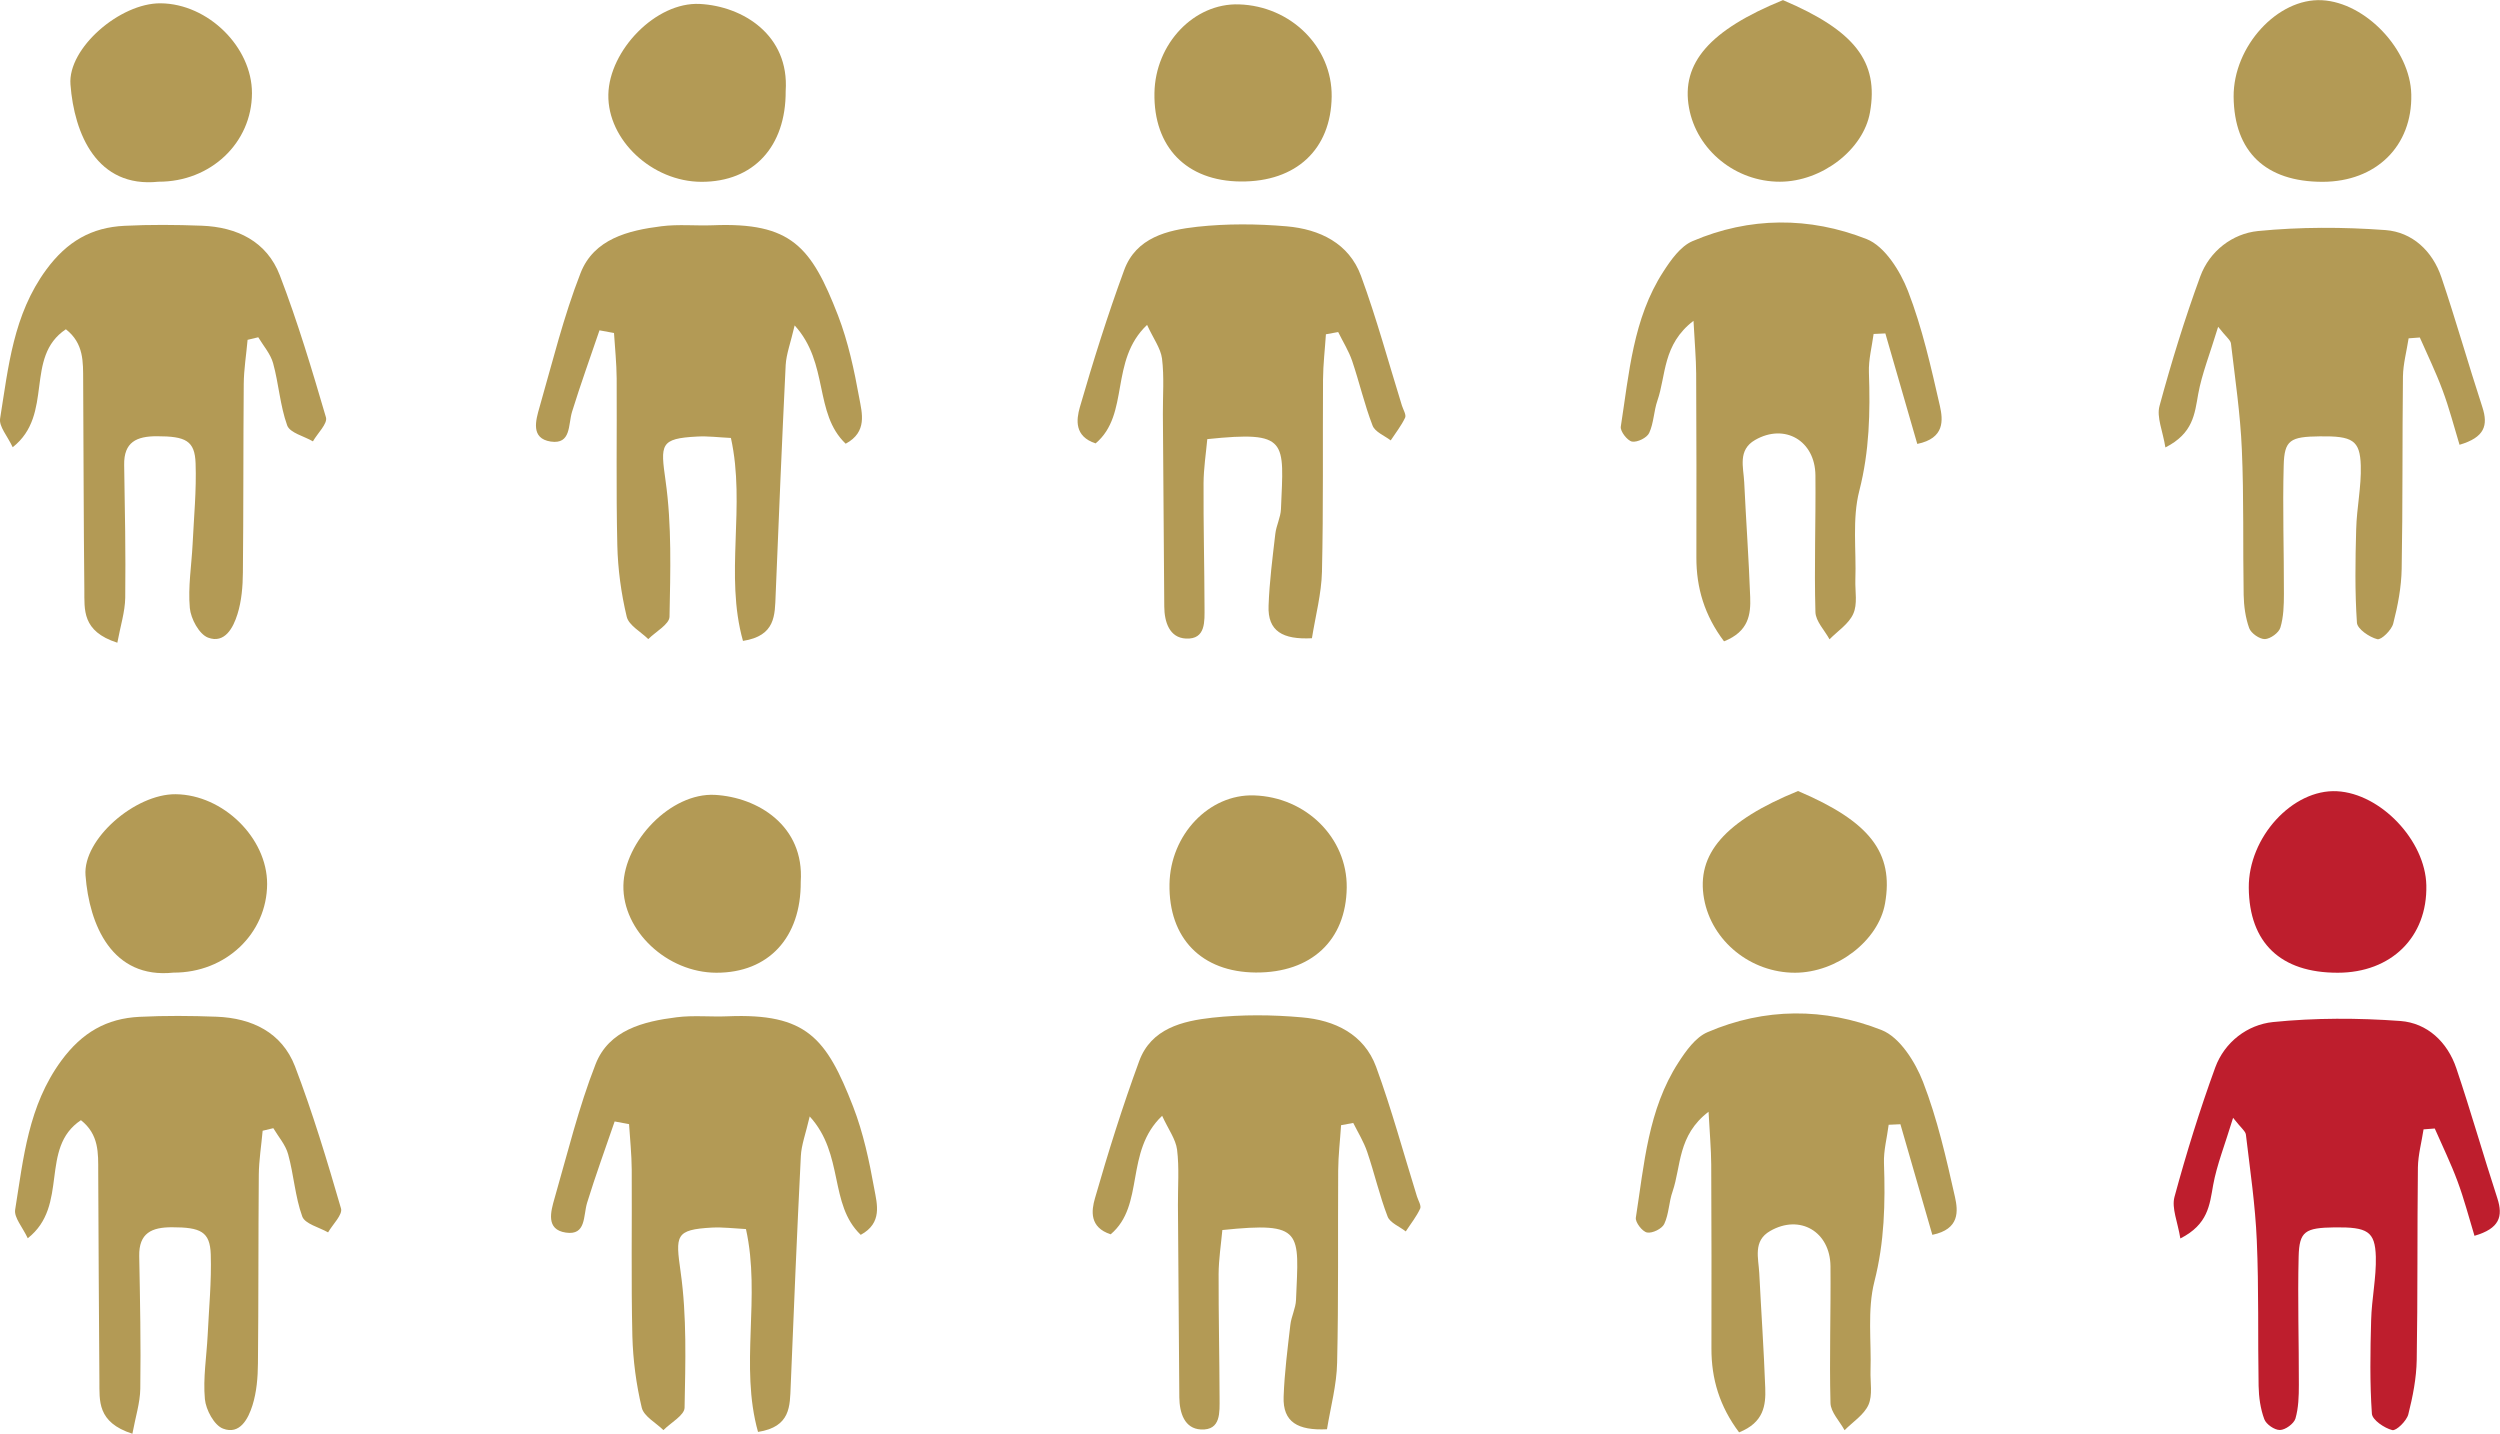
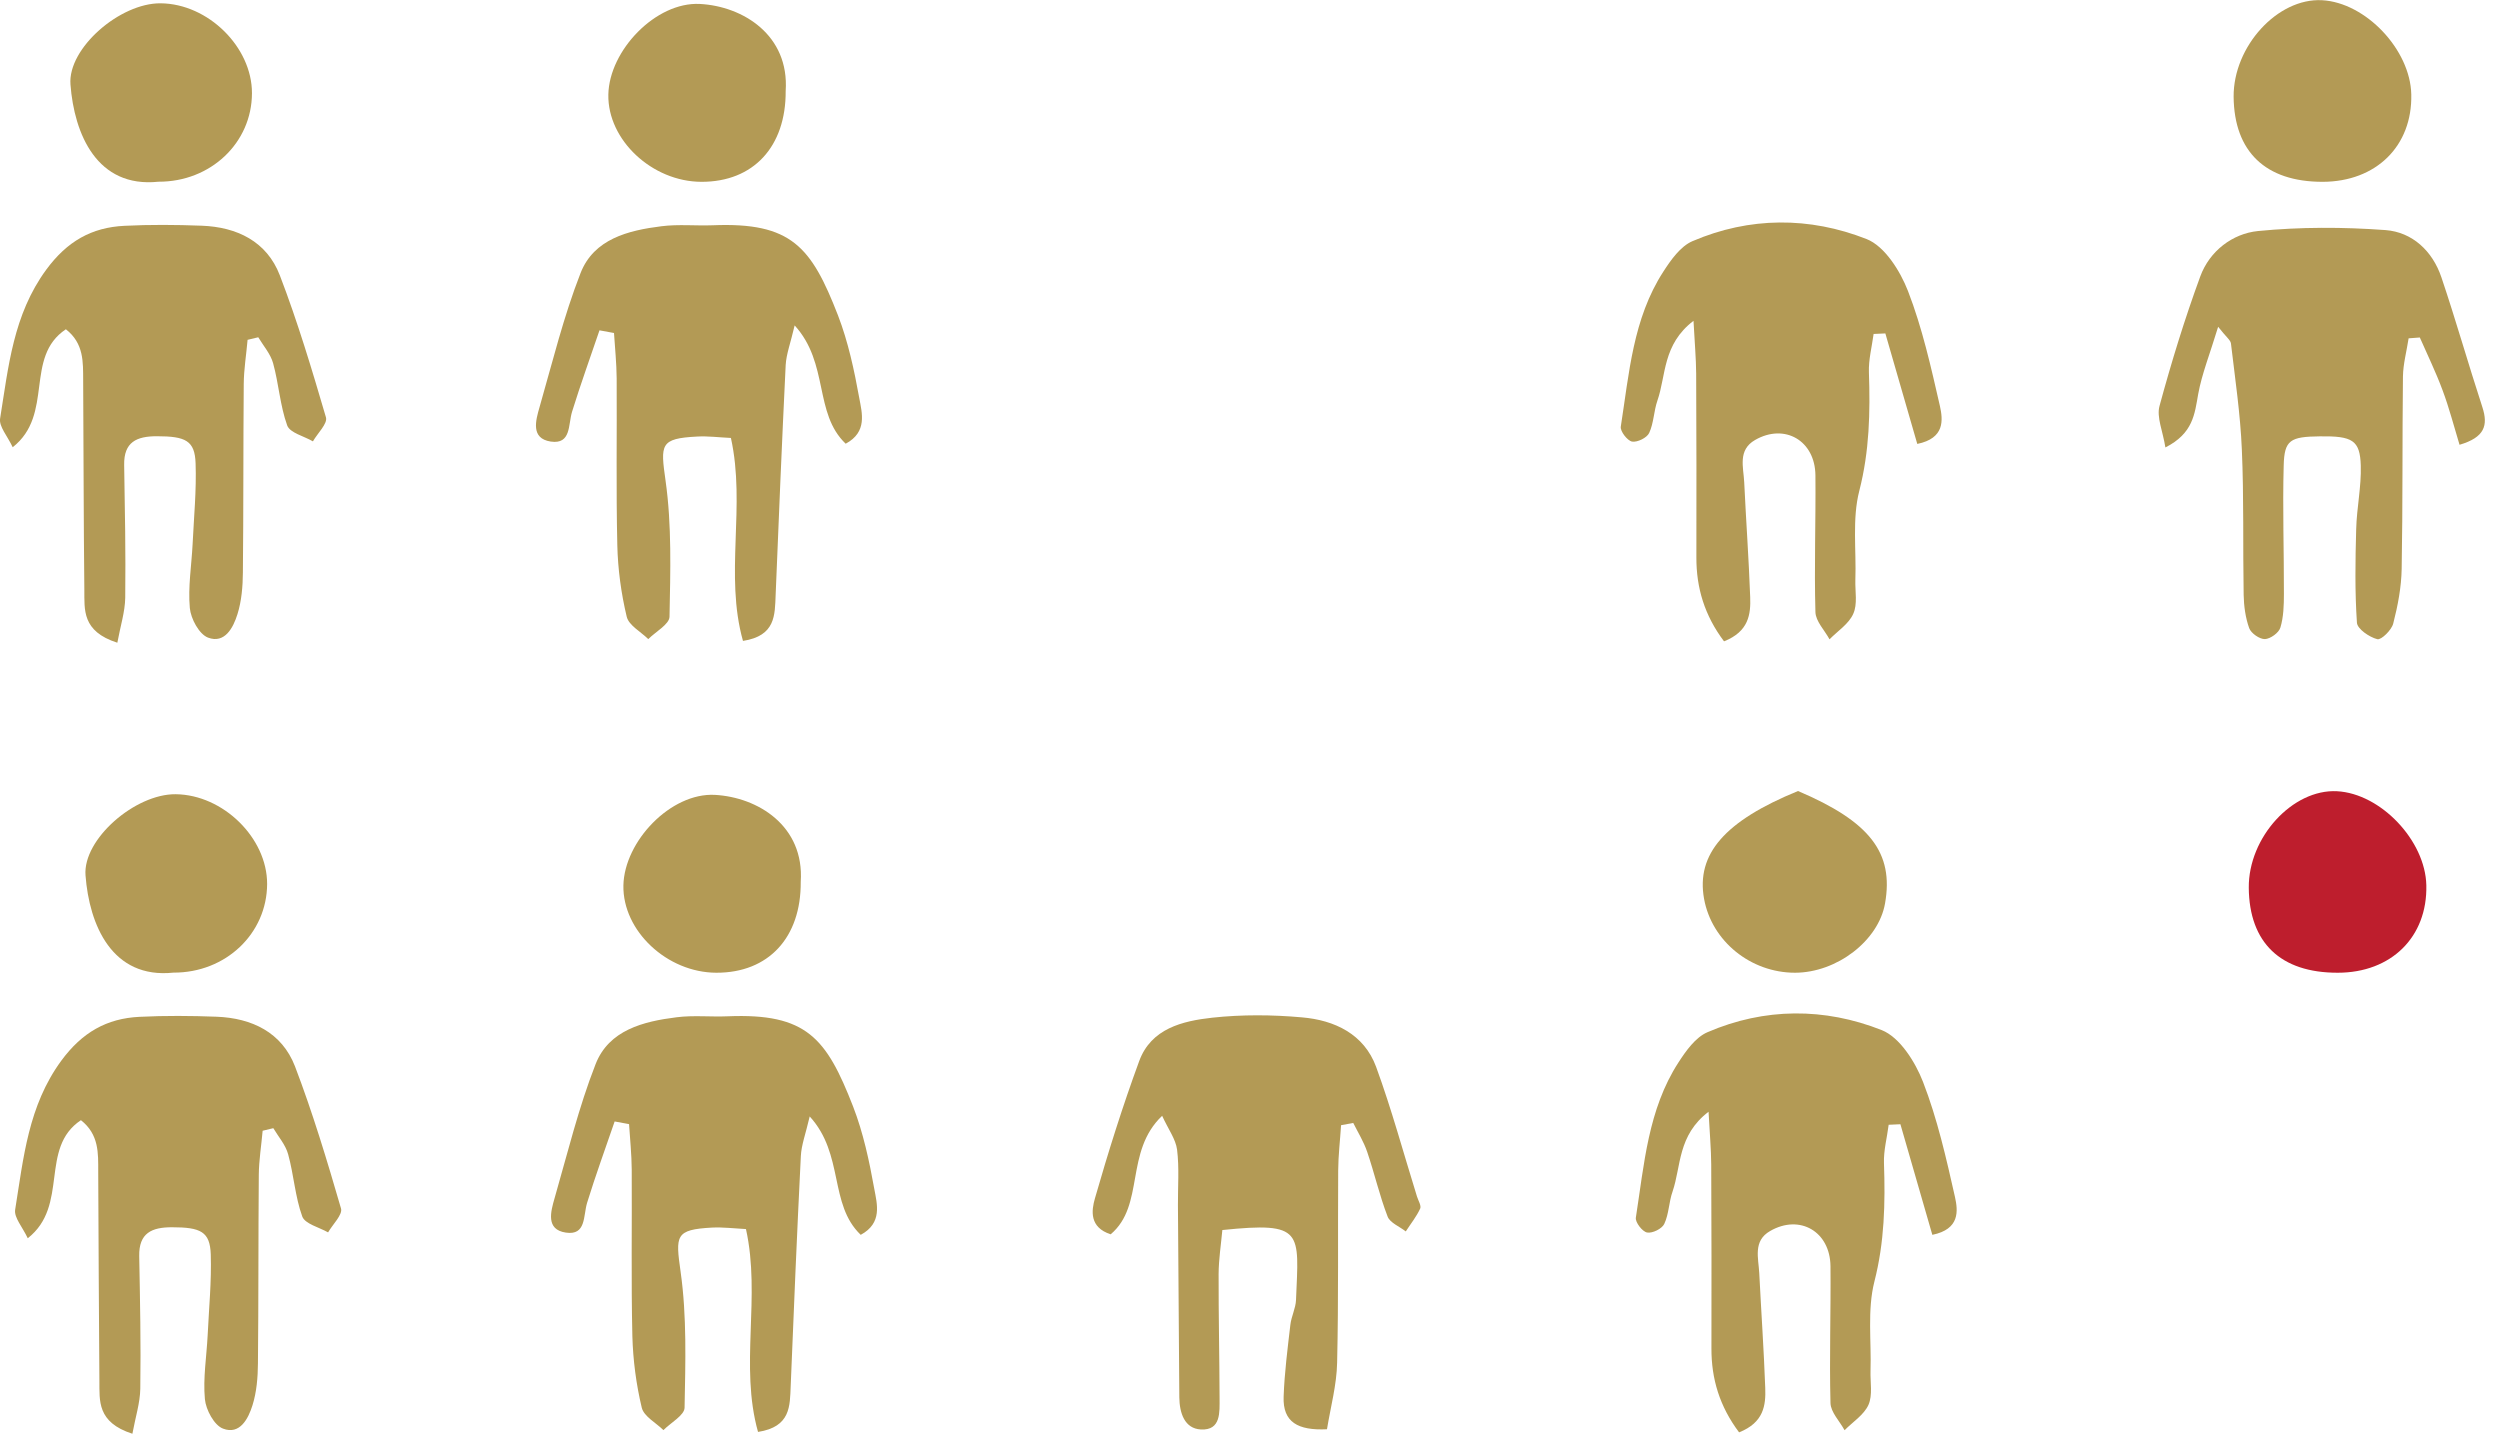
<svg xmlns="http://www.w3.org/2000/svg" version="1.2" width="234.16mm" height="134.31mm" viewBox="38196 65528 23416 13431" preserveAspectRatio="xMidYMid" fill-rule="evenodd" stroke-width="28.222" stroke-linejoin="round" xml:space="preserve">
  <defs class="EmbeddedBulletChars">
    <g id="bullet-char-template-57356" transform="scale(0,-0)">
      <path d="M 580,1141 L 1163,571 580,0 -4,571 580,1141 Z" />
    </g>
    <g id="bullet-char-template-57354" transform="scale(0,-0)">
      <path d="M 8,1128 L 1137,1128 1137,0 8,0 8,1128 Z" />
    </g>
    <g id="bullet-char-template-10146" transform="scale(0,-0)">
      <path d="M 174,0 L 602,739 174,1481 1456,739 174,0 Z M 1358,739 L 309,1346 659,739 1358,739 Z" />
    </g>
    <g id="bullet-char-template-10132" transform="scale(0,-0)">
      <path d="M 2015,739 L 1276,0 717,0 1260,543 174,543 174,936 1260,936 717,1481 1274,1481 2015,739 Z" />
    </g>
    <g id="bullet-char-template-10007" transform="scale(0,-0)">
      <path d="M 0,-2 C -7,14 -16,27 -25,37 L 356,567 C 262,823 215,952 215,954 215,979 228,992 255,992 264,992 276,990 289,987 310,991 331,999 354,1012 L 381,999 492,748 772,1049 836,1024 860,1049 C 881,1039 901,1025 922,1006 886,937 835,863 770,784 769,783 710,716 594,584 L 774,223 C 774,196 753,168 711,139 L 727,119 C 717,90 699,76 672,76 641,76 570,178 457,381 L 164,-76 C 142,-110 111,-127 72,-127 30,-127 9,-110 8,-76 1,-67 -2,-52 -2,-32 -2,-23 -1,-13 0,-2 Z" />
    </g>
    <g id="bullet-char-template-10004" transform="scale(0,-0)">
      <path d="M 285,-33 C 182,-33 111,30 74,156 52,228 41,333 41,471 41,549 55,616 82,672 116,743 169,778 240,778 293,778 328,747 346,684 L 369,508 C 377,444 397,411 428,410 L 1163,1116 C 1174,1127 1196,1133 1229,1133 1271,1133 1292,1118 1292,1087 L 1292,965 C 1292,929 1282,901 1262,881 L 442,47 C 390,-6 338,-33 285,-33 Z" />
    </g>
    <g id="bullet-char-template-9679" transform="scale(0,-0)">
      <path d="M 813,0 C 632,0 489,54 383,161 276,268 223,411 223,592 223,773 276,916 383,1023 489,1130 632,1184 813,1184 992,1184 1136,1130 1245,1023 1353,916 1407,772 1407,592 1407,412 1353,268 1245,161 1136,54 992,0 813,0 Z" />
    </g>
    <g id="bullet-char-template-8226" transform="scale(0,-0)">
      <path d="M 346,457 C 273,457 209,483 155,535 101,586 74,649 74,723 74,796 101,859 155,911 209,963 273,989 346,989 419,989 480,963 531,910 582,859 608,796 608,723 608,648 583,586 532,535 482,483 420,457 346,457 Z" />
    </g>
    <g id="bullet-char-template-8211" transform="scale(0,-0)">
      <path d="M -4,459 L 1135,459 1135,606 -4,606 -4,459 Z" />
    </g>
    <g id="bullet-char-template-61548" transform="scale(0,-0)">
      <path d="M 173,740 C 173,903 231,1043 346,1159 462,1274 601,1332 765,1332 928,1332 1067,1274 1183,1159 1299,1043 1357,903 1357,740 1357,577 1299,437 1183,322 1067,206 928,148 765,148 601,148 462,206 346,322 231,437 173,577 173,740 Z" />
    </g>
  </defs>
  <g class="Page">
    <g class="com.sun.star.drawing.ClosedBezierShape">
      <g id="id3">
        <rect class="BoundingBox" stroke="none" fill="none" x="53376" y="67612" width="3007" height="3925" />
        <path fill="rgb(179,154,85)" stroke="none" d="M 54344,71535 C 54161,71292 54084,71034 54085,70748 54086,70174 54086,69601 54083,69027 54082,68884 54069,68740 54058,68533 53767,68755 53802,69045 53720,69280 53686,69378 53686,69490 53643,69583 53622,69629 53531,69673 53482,69664 53438,69655 53370,69567 53377,69524 53455,69026 53491,68512 53775,68073 53846,67963 53936,67835 54048,67787 54584,67557 55145,67557 55679,67767 55849,67834 55994,68066 56067,68254 56201,68600 56283,68968 56366,69331 56395,69462 56413,69633 56154,69686 56053,69338 55954,68994 55855,68651 55818,68652 55782,68654 55745,68656 55729,68775 55697,68896 55701,69015 55714,69389 55706,69754 55611,70125 55543,70389 55584,70681 55574,70961 55571,71068 55596,71187 55554,71278 55513,71371 55409,71438 55332,71516 55286,71431 55202,71347 55200,71260 55188,70834 55204,70407 55200,69980 55197,69655 54912,69490 54635,69649 54471,69743 54526,69904 54533,70045 54550,70404 54576,70762 54589,71120 54595,71282 54576,71443 54344,71535 Z" />
      </g>
    </g>
    <g class="com.sun.star.drawing.ClosedBezierShape">
      <g id="id4">
        <rect class="BoundingBox" stroke="none" fill="none" x="43216" y="67635" width="3055" height="3897" />
        <path fill="rgb(179,154,85)" stroke="none" d="M 43811,68622 C 43725,68876 43633,69129 43554,69385 43517,69506 43547,69692 43355,69664 43164,69635 43214,69465 43250,69340 43371,68919 43475,68492 43634,68085 43759,67766 44080,67686 44392,67647 44550,67627 44712,67644 44872,67638 45609,67608 45795,67839 46045,68482 46140,68729 46197,68994 46244,69255 46270,69397 46322,69574 46117,69684 45817,69398 45963,68932 45639,68576 45601,68740 45561,68843 45555,68947 45520,69665 45490,70382 45461,71100 45453,71289 45462,71483 45155,71531 44981,70912 45183,70268 45042,69630 44929,69625 44826,69611 44725,69617 44377,69635 44382,69690 44430,70031 44489,70449 44475,70879 44467,71304 44466,71375 44338,71444 44268,71514 44198,71445 44085,71385 44066,71304 44014,71086 43983,70858 43978,70634 43966,70114 43975,69593 43972,69073 43971,68931 43956,68789 43947,68647 43902,68639 43857,68631 43811,68622 Z" />
      </g>
    </g>
    <g class="com.sun.star.drawing.ClosedBezierShape">
      <g id="id5">
        <rect class="BoundingBox" stroke="none" fill="none" x="38196" y="67635" width="3057" height="3915" />
        <path fill="rgb(179,154,85)" stroke="none" d="M 39295,71548 C 38961,71441 38988,71237 38986,71054 38979,70400 38979,69745 38975,69090 38974,68920 38983,68745 38813,68612 38420,68874 38706,69409 38315,69717 38266,69612 38185,69523 38197,69448 38275,68965 38319,68477 38629,68054 38824,67789 39053,67658 39362,67643 39602,67631 39843,67633 40084,67642 40415,67654 40695,67789 40817,68107 40984,68542 41118,68990 41249,69437 41266,69496 41170,69586 41127,69662 41044,69613 40912,69583 40886,69513 40819,69327 40807,69122 40754,68930 40730,68843 40663,68767 40615,68687 40582,68695 40548,68703 40515,68711 40503,68849 40480,68987 40479,69125 40474,69713 40477,70301 40471,70889 40470,71020 40459,71157 40420,71281 40381,71406 40302,71560 40144,71500 40061,71468 39983,71323 39974,71223 39956,71026 39990,70825 40000,70626 40012,70373 40037,70120 40028,69868 40021,69655 39935,69614 39665,69614 39477,69614 39355,69667 39359,69883 39366,70297 39374,70712 39369,71126 39367,71259 39324,71391 39295,71548 Z" />
      </g>
    </g>
    <g class="com.sun.star.drawing.ClosedBezierShape">
      <g id="id6">
        <rect class="BoundingBox" stroke="none" fill="none" x="58415" y="67662" width="3057" height="3855" />
        <path fill="rgb(179,154,85)" stroke="none" d="M 58972,68589 C 58895,68843 58820,69028 58785,69220 58752,69406 58738,69587 58478,69719 58453,69563 58394,69435 58423,69330 58534,68921 58659,68514 58805,68116 58893,67878 59107,67716 59345,67692 59741,67653 60143,67654 60539,67683 60791,67702 60980,67879 61063,68125 61199,68528 61315,68938 61447,69342 61503,69514 61467,69625 61233,69694 61180,69520 61136,69348 61074,69183 61012,69015 60933,68853 60861,68689 60826,68691 60791,68694 60756,68697 60738,68816 60705,68935 60703,69054 60696,69655 60702,70256 60691,70857 60688,71028 60655,71201 60612,71368 60597,71429 60500,71524 60463,71515 60388,71496 60276,71419 60272,71361 60252,71069 60257,70776 60265,70484 60270,70286 60314,70087 60308,69889 60301,69651 60230,69611 59925,69615 59647,69618 59592,69649 59586,69888 59575,70289 59589,70690 59588,71090 59588,71196 59585,71307 59555,71406 59541,71455 59461,71512 59410,71514 59360,71515 59281,71460 59263,71412 59228,71315 59213,71204 59211,71100 59203,70646 59214,70191 59194,69738 59180,69406 59131,69076 59092,68745 59088,68713 59048,68686 58972,68589 Z" />
      </g>
    </g>
    <g class="com.sun.star.drawing.ClosedBezierShape">
      <g id="id7">
        <rect class="BoundingBox" stroke="none" fill="none" x="48289" y="67630" width="3072" height="3881" />
-         <path fill="rgb(179,154,85)" stroke="none" d="M 50615,68659 C 50606,68800 50589,68941 50588,69082 50584,69683 50592,70284 50578,70884 50573,71089 50518,71294 50484,71506 50212,71520 50068,71441 50078,71201 50086,70977 50115,70753 50141,70529 50150,70450 50191,70374 50194,70296 50220,69656 50270,69562 49504,69641 49492,69772 49470,69913 49469,70053 49467,70440 49477,70827 49478,71214 49478,71345 49493,71519 49303,71509 49150,71501 49102,71355 49101,71209 49097,70608 49092,70008 49088,69407 49087,69234 49101,69058 49080,68887 49067,68789 48998,68698 48940,68571 48585,68907 48781,69408 48458,69681 48258,69616 48277,69460 48310,69343 48435,68911 48570,68481 48725,68059 48837,67752 49131,67683 49410,67652 49687,67622 49971,67624 50249,67648 50555,67675 50831,67805 50944,68113 51090,68511 51201,68921 51327,69327 51339,69365 51369,69413 51357,69440 51321,69516 51268,69583 51222,69653 51163,69608 51075,69574 51052,69514 50976,69317 50929,69110 50861,68909 50829,68815 50774,68728 50730,68638 50692,68645 50654,68652 50615,68659 Z" />
      </g>
    </g>
    <g class="com.sun.star.drawing.ClosedBezierShape">
      <g id="id8">
        <rect class="BoundingBox" stroke="none" fill="none" x="38854" y="65558" width="1703" height="1679" />
        <path fill="rgb(179,154,85)" stroke="none" d="M 39680,67230 C 39104,67291 38891,66783 38856,66319 38830,65979 39321,65555 39701,65559 40145,65563 40557,65969 40556,66401 40555,66866 40169,67232 39680,67230 Z" />
      </g>
    </g>
    <g class="com.sun.star.drawing.ClosedBezierShape">
      <g id="id9">
        <rect class="BoundingBox" stroke="none" fill="none" x="59116" y="65528" width="1667" height="1704" />
        <path fill="rgb(179,154,85)" stroke="none" d="M 59117,66434 C 59114,65962 59529,65508 59945,65530 60354,65552 60772,65993 60781,66412 60792,66896 60452,67230 59950,67231 59416,67231 59122,66949 59117,66434 Z" />
      </g>
    </g>
    <g class="com.sun.star.drawing.ClosedBezierShape">
      <g id="id10">
-         <rect class="BoundingBox" stroke="none" fill="none" x="54004" y="65529" width="1726" height="1703" />
-         <path fill="rgb(179,154,85)" stroke="none" d="M 54896,65529 C 55569,65815 55795,66106 55711,66580 55650,66929 55261,67229 54868,67230 54453,67231 54088,66935 54016,66538 53940,66119 54210,65809 54896,65529 Z" />
-       </g>
+         </g>
    </g>
    <g class="com.sun.star.drawing.ClosedBezierShape">
      <g id="id11">
        <rect class="BoundingBox" stroke="none" fill="none" x="49009" y="65569" width="1662" height="1661" />
-         <path fill="rgb(179,154,85)" stroke="none" d="M 49817,67228 C 49309,67224 49000,66906 49009,66399 49017,65936 49380,65556 49800,65569 50287,65584 50674,65968 50669,66432 50663,66927 50337,67232 49817,67228 Z" />
      </g>
    </g>
    <g class="com.sun.star.drawing.ClosedBezierShape">
      <g id="id12">
        <rect class="BoundingBox" stroke="none" fill="none" x="43893" y="65564" width="1666" height="1668" />
        <path fill="rgb(179,154,85)" stroke="none" d="M 45555,66380 C 45558,66902 45253,67232 44766,67231 44304,67230 43886,66839 43894,66414 43902,66000 44339,65544 44751,65565 45154,65586 45590,65856 45555,66380 Z" />
      </g>
    </g>
    <g class="com.sun.star.drawing.ClosedBezierShape">
      <g id="id13">
        <rect class="BoundingBox" stroke="none" fill="none" x="53517" y="75020" width="3007" height="3925" />
        <path fill="rgb(179,154,85)" stroke="none" d="M 54485,78944 C 54302,78700 54225,78443 54226,78157 54227,77583 54227,77009 54224,76434 54223,76291 54210,76148 54199,75941 53908,76163 53943,76452 53862,76688 53827,76787 53828,76899 53784,76992 53763,77037 53672,77082 53623,77072 53579,77064 53511,76976 53518,76933 53596,76434 53632,75921 53916,75481 53987,75371 54077,75244 54189,75196 54725,74965 55286,74965 55820,75176 55990,75243 56135,75474 56208,75662 56342,76008 56425,76375 56507,76739 56536,76870 56554,77041 56295,77094 56194,76746 56095,76402 55996,76058 55959,76060 55923,76061 55886,76063 55871,76183 55838,76303 55842,76422 55855,76797 55847,77162 55752,77533 55685,77798 55725,78090 55716,78370 55713,78476 55737,78595 55697,78686 55655,78780 55550,78846 55473,78924 55427,78839 55343,78755 55341,78669 55330,78242 55345,77815 55341,77388 55338,77063 55053,76898 54776,77058 54613,77151 54667,77312 54674,77454 54692,77812 54717,78170 54730,78528 54736,78690 54717,78852 54485,78944 Z" />
      </g>
    </g>
    <g class="com.sun.star.drawing.ClosedBezierShape">
      <g id="id14">
        <rect class="BoundingBox" stroke="none" fill="none" x="43357" y="75043" width="3055" height="3898" />
        <path fill="rgb(179,154,85)" stroke="none" d="M 43953,76032 C 43866,76286 43774,76538 43695,76794 43658,76915 43688,77102 43496,77073 43305,77045 43355,76874 43391,76749 43512,76329 43616,75900 43775,75494 43900,75176 44221,75095 44534,75056 44691,75036 44854,75054 45013,75047 45750,75017 45936,75249 46186,75891 46282,76138 46338,76403 46385,76664 46411,76806 46463,76983 46258,77094 45958,76807 46105,76341 45780,75985 45742,76149 45702,76252 45697,76357 45661,77074 45631,77792 45602,78509 45594,78698 45603,78892 45296,78940 45122,78321 45324,77677 45183,77040 45070,77034 44967,77021 44866,77026 44519,77045 44523,77099 44571,77441 44630,77859 44616,78289 44608,78713 44607,78784 44479,78853 44410,78923 44340,78854 44227,78795 44207,78713 44155,78495 44125,78268 44119,78043 44107,77523 44116,77002 44113,76482 44112,76340 44097,76198 44088,76057 44043,76048 43998,76040 43953,76032 Z" />
      </g>
    </g>
    <g class="com.sun.star.drawing.ClosedBezierShape">
      <g id="id15">
        <rect class="BoundingBox" stroke="none" fill="none" x="38337" y="75043" width="3057" height="3916" />
        <path fill="rgb(179,154,85)" stroke="none" d="M 39436,78957 C 39103,78850 39129,78646 39127,78464 39121,77809 39120,77154 39116,76500 39116,76329 39124,76154 38954,76020 38561,76282 38847,76819 38456,77126 38407,77021 38326,76932 38338,76858 38416,76375 38460,75886 38770,75463 38965,75198 39195,75067 39503,75052 39743,75040 39985,75042 40225,75051 40556,75064 40836,75198 40959,75516 41125,75951 41260,76399 41390,76847 41407,76905 41312,76996 41269,77071 41185,77023 41053,76992 41027,76922 40960,76737 40948,76532 40895,76340 40871,76251 40804,76176 40756,76095 40723,76103 40690,76111 40656,76119 40644,76257 40621,76396 40620,76534 40615,77122 40618,77710 40612,78298 40611,78429 40600,78566 40561,78690 40522,78815 40443,78970 40285,78909 40202,78878 40124,78732 40115,78632 40097,78435 40131,78234 40141,78035 40153,77782 40178,77529 40170,77277 40163,77064 40076,77023 39806,77023 39618,77023 39496,77076 39500,77293 39508,77707 39516,78121 39510,78535 39508,78668 39465,78800 39436,78957 Z" />
      </g>
    </g>
    <g class="com.sun.star.drawing.ClosedBezierShape">
      <g id="id16">
        <rect class="BoundingBox" stroke="none" fill="none" x="58556" y="75070" width="3056" height="3855" />
-         <path fill="rgb(190,30,45)" stroke="none" d="M 59112,75998 C 59035,76252 58960,76437 58925,76629 58892,76815 58878,76996 58618,77128 58593,76973 58535,76844 58563,76739 58674,76330 58800,75924 58945,75526 59033,75287 59247,75126 59485,75101 59881,75061 60283,75062 60679,75091 60931,75110 61120,75288 61203,75534 61339,75937 61455,76347 61587,76751 61643,76923 61607,77035 61373,77103 61320,76929 61276,76758 61214,76592 61152,76424 61073,76263 61001,76098 60966,76101 60931,76104 60896,76106 60878,76225 60845,76344 60843,76463 60836,77064 60842,77665 60832,78266 60829,78437 60795,78610 60753,78776 60737,78837 60640,78932 60603,78923 60529,78904 60416,78828 60412,78769 60392,78478 60397,78185 60405,77894 60410,77695 60454,77496 60449,77299 60442,77060 60370,77021 60065,77024 59787,77028 59732,77059 59726,77298 59716,77698 59729,78099 59728,78500 59728,78605 59725,78715 59696,78815 59681,78863 59602,78921 59551,78922 59500,78923 59421,78868 59404,78820 59368,78723 59353,78614 59351,78509 59343,78055 59354,77600 59334,77147 59320,76815 59271,76485 59232,76155 59228,76123 59188,76095 59112,75998 Z" />
+         <path fill="rgb(190,30,45)" stroke="none" d="M 59112,75998 Z" />
      </g>
    </g>
    <g class="com.sun.star.drawing.ClosedBezierShape">
      <g id="id17">
        <rect class="BoundingBox" stroke="none" fill="none" x="48431" y="75037" width="3072" height="3882" />
        <path fill="rgb(179,154,85)" stroke="none" d="M 50757,76067 C 50748,76208 50731,76349 50730,76491 50726,77091 50734,77692 50720,78292 50716,78498 50660,78702 50625,78915 50353,78928 50210,78849 50219,78610 50227,78385 50256,78161 50282,77937 50291,77858 50332,77782 50335,77704 50361,77064 50411,76970 49645,77049 49633,77181 49611,77321 49610,77461 49609,77848 49618,78235 49619,78622 49619,78754 49634,78927 49444,78917 49291,78909 49244,78763 49242,78617 49238,78016 49234,77416 49229,76815 49228,76642 49242,76467 49221,76296 49208,76197 49139,76106 49081,75979 48727,76316 48922,76816 48599,77089 48399,77024 48418,76868 48452,76751 48576,76319 48711,75889 48866,75467 48978,75161 49272,75091 49551,75060 49828,75030 50112,75032 50390,75057 50697,75083 50972,75214 51085,75520 51231,75919 51342,76330 51468,76735 51480,76773 51510,76821 51498,76848 51463,76924 51409,76991 51363,77062 51305,77016 51216,76982 51193,76923 51117,76726 51070,76518 51002,76318 50970,76223 50916,76136 50871,76046 50833,76053 50795,76060 50757,76067 Z" />
      </g>
    </g>
    <g class="com.sun.star.drawing.ClosedBezierShape">
      <g id="id18">
        <rect class="BoundingBox" stroke="none" fill="none" x="38996" y="72967" width="1703" height="1678" />
        <path fill="rgb(179,154,85)" stroke="none" d="M 39821,74638 C 39245,74699 39032,74191 38997,73727 38971,73388 39462,72963 39842,72967 40286,72972 40699,73377 40698,73808 40696,74273 40310,74640 39821,74638 Z" />
      </g>
    </g>
    <g class="com.sun.star.drawing.ClosedBezierShape">
      <g id="id19">
        <rect class="BoundingBox" stroke="none" fill="none" x="59259" y="72938" width="1665" height="1702" />
        <path fill="rgb(190,30,45)" stroke="none" d="M 59259,73843 C 59255,73370 59670,72917 60086,72939 60495,72961 60913,73401 60922,73820 60933,74305 60593,74639 60092,74639 59557,74640 59263,74358 59259,73843 Z" />
      </g>
    </g>
    <g class="com.sun.star.drawing.ClosedBezierShape">
      <g id="id20">
        <rect class="BoundingBox" stroke="none" fill="none" x="54145" y="72937" width="1726" height="1703" />
        <path fill="rgb(179,154,85)" stroke="none" d="M 55037,72937 C 55710,73223 55936,73515 55852,73990 55791,74338 55402,74638 55009,74639 54594,74639 54229,74344 54157,73947 54081,73527 54352,73217 55037,72937 Z" />
      </g>
    </g>
    <g class="com.sun.star.drawing.ClosedBezierShape">
      <g id="id21">
        <rect class="BoundingBox" stroke="none" fill="none" x="49150" y="72978" width="1662" height="1661" />
-         <path fill="rgb(179,154,85)" stroke="none" d="M 49958,74637 C 49450,74633 49141,74316 49150,73808 49158,73345 49521,72965 49941,72978 50429,72993 50815,73376 50810,73841 50804,74336 50478,74640 49958,74637 Z" />
      </g>
    </g>
    <g class="com.sun.star.drawing.ClosedBezierShape">
      <g id="id22">
        <rect class="BoundingBox" stroke="none" fill="none" x="44035" y="72971" width="1665" height="1669" />
        <path fill="rgb(179,154,85)" stroke="none" d="M 45696,73787 C 45700,74311 45393,74640 44906,74639 44444,74638 44027,74247 44035,73821 44044,73407 44479,72952 44891,72973 45294,72995 45731,73263 45696,73787 Z" />
      </g>
    </g>
  </g>
</svg>